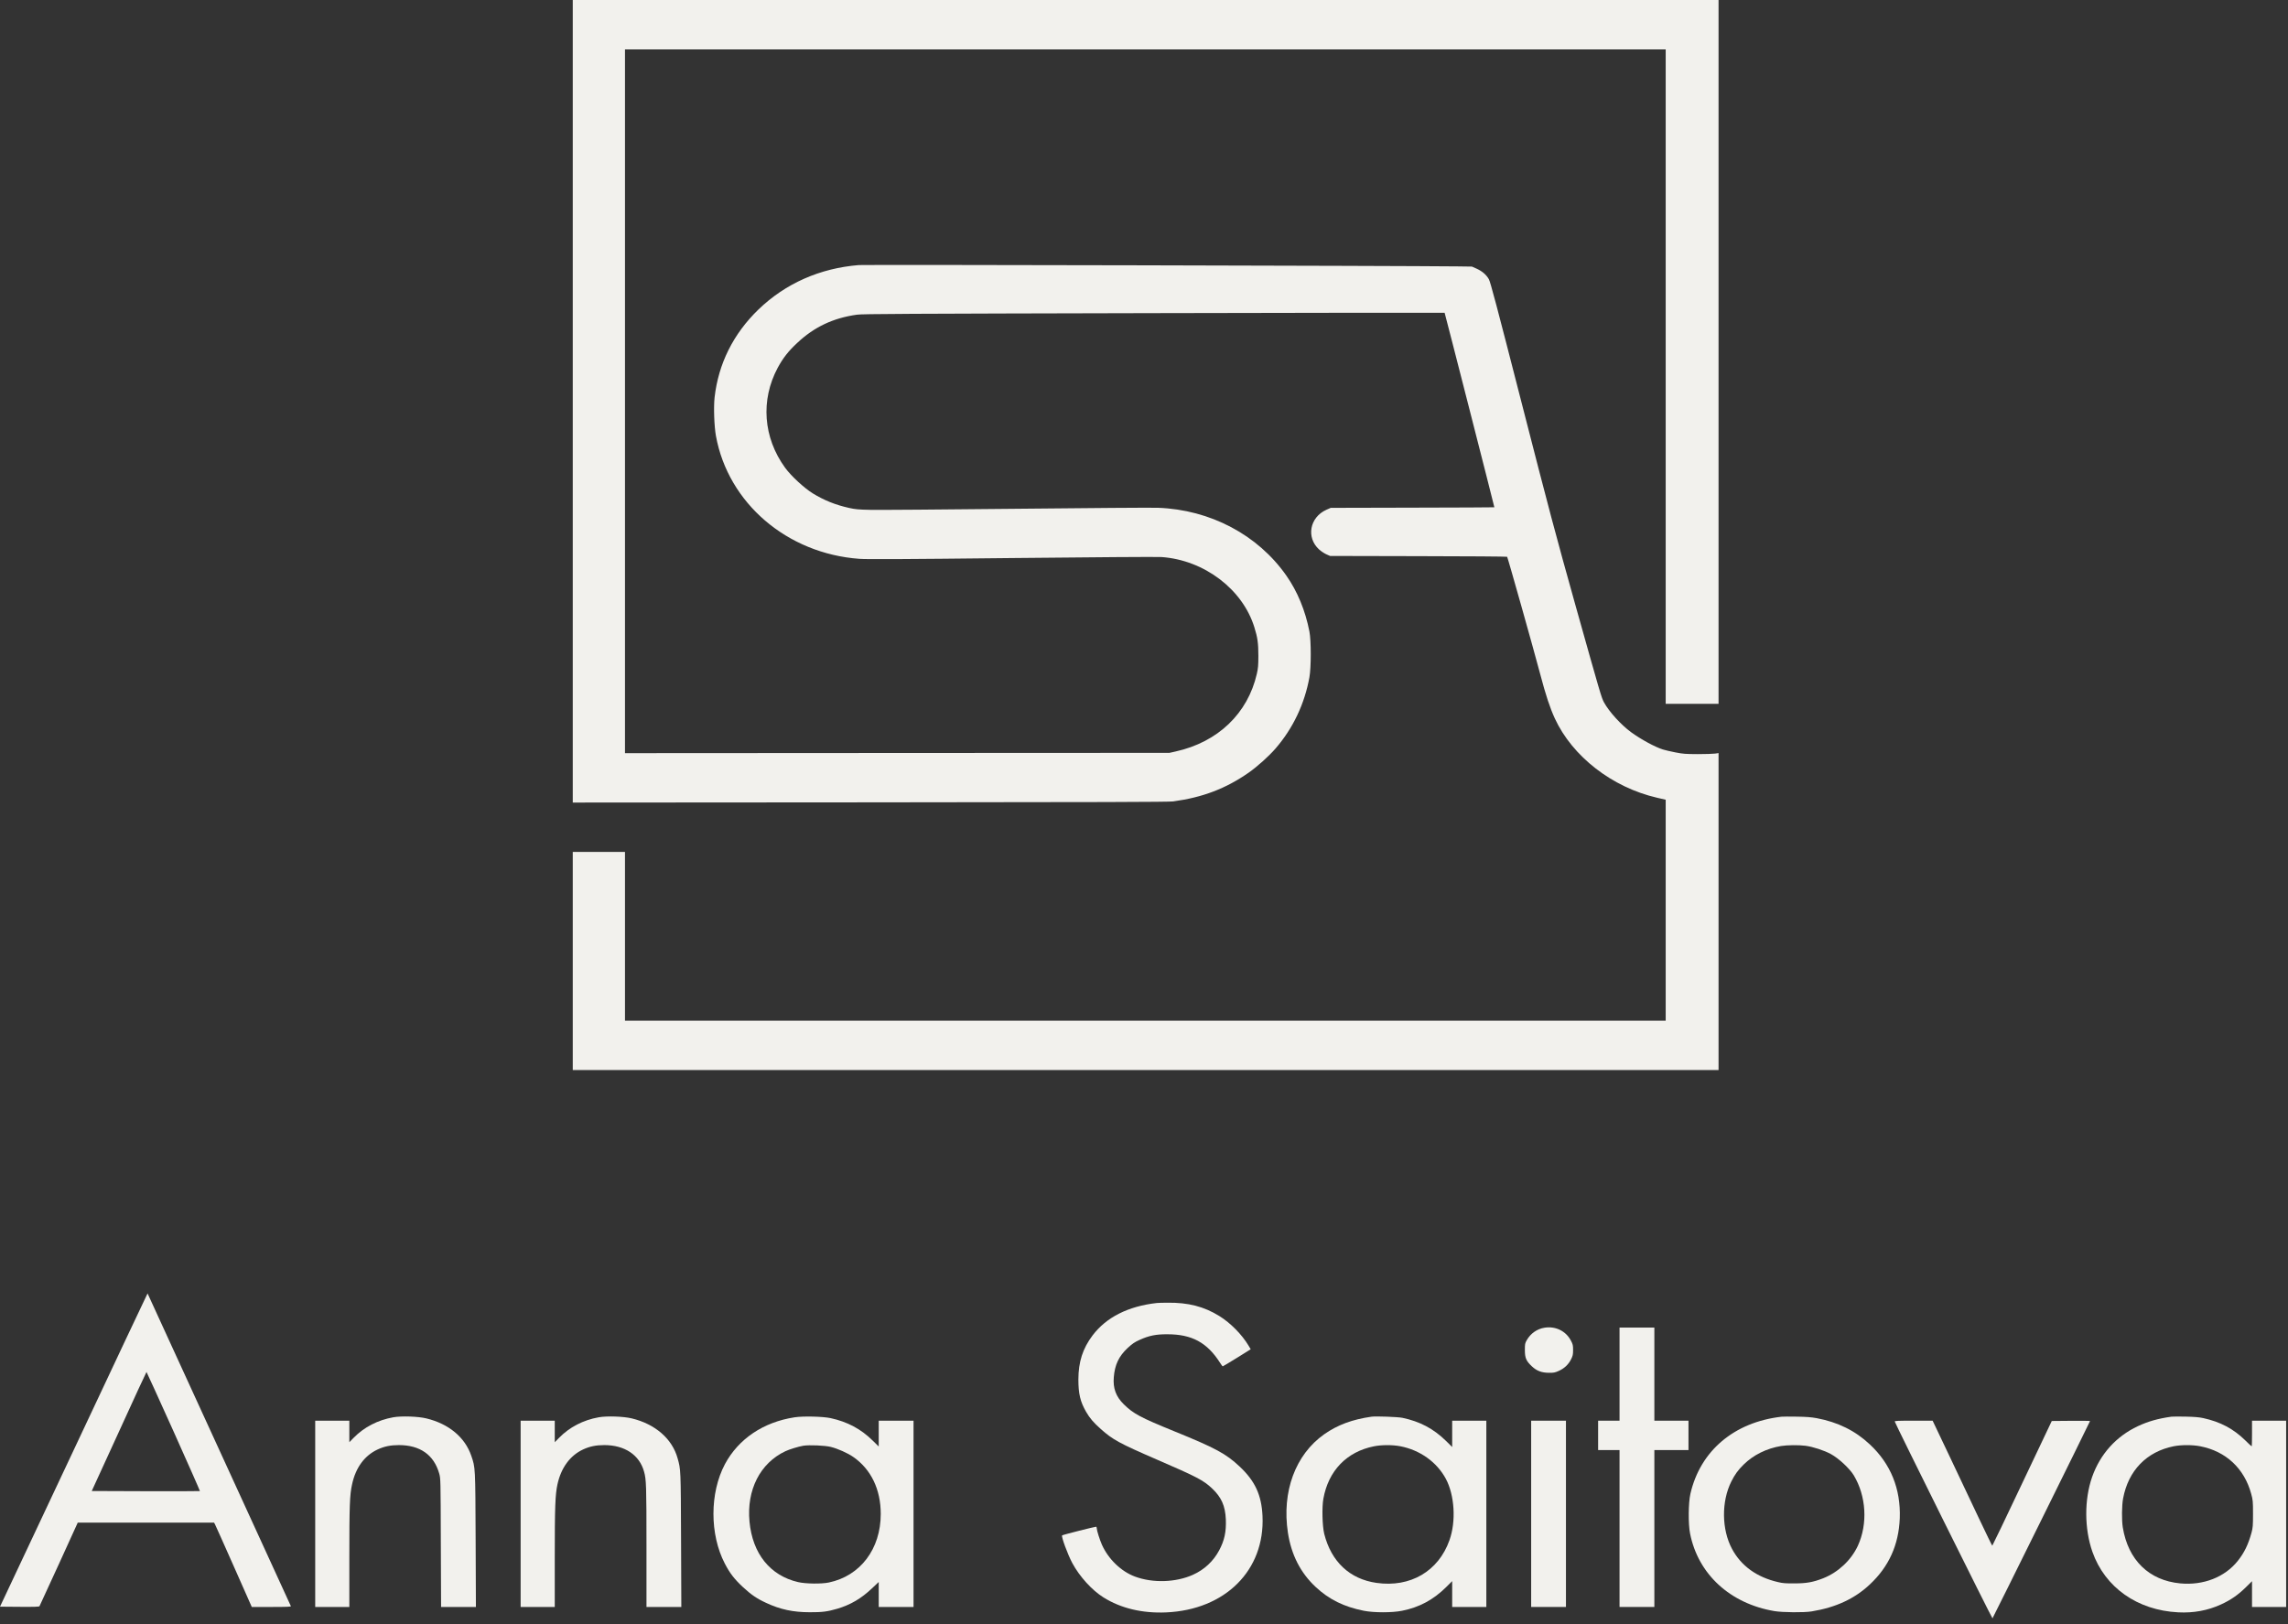
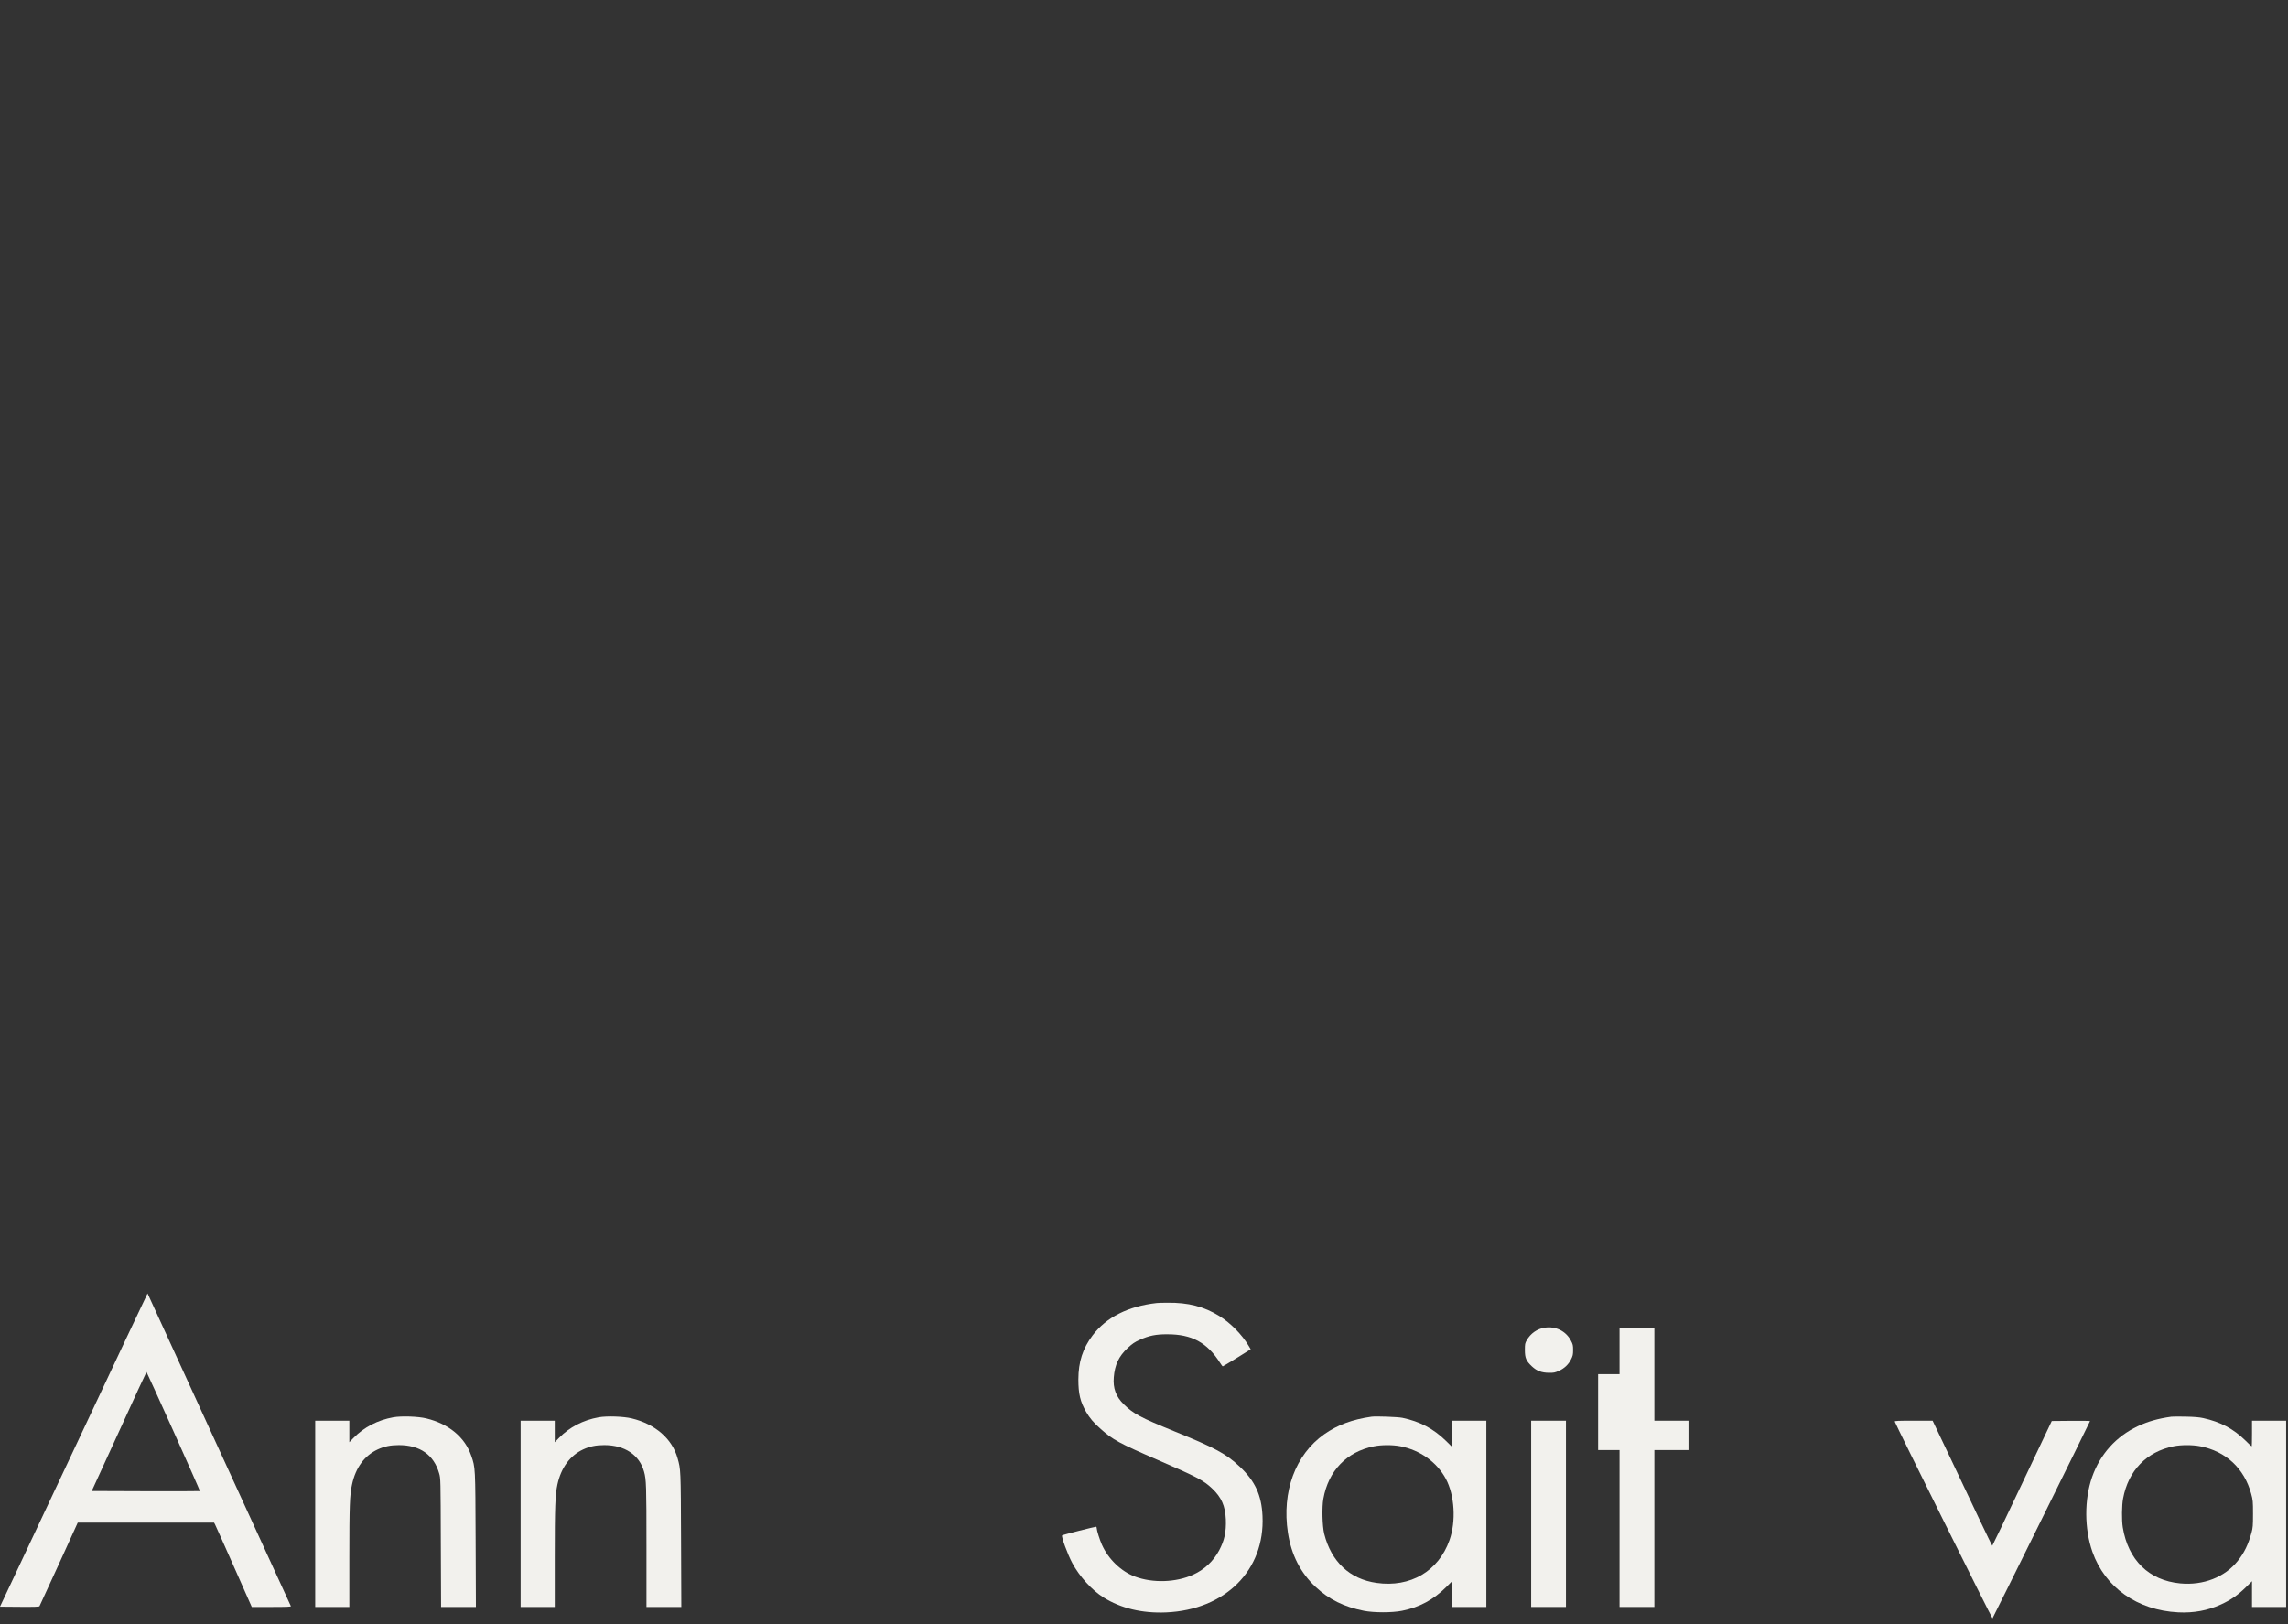
<svg xmlns="http://www.w3.org/2000/svg" width="69" height="49" viewBox="0 0 69 49" fill="none">
  <rect x="0" y="0" width="69" height="49" fill="#333333" stroke="none" />
-   <path d="M17.273 12.105V24.21L26.241 24.204C33.15 24.2 35.245 24.193 35.378 24.176C36.268 24.055 36.968 23.789 37.658 23.307C37.913 23.129 38.266 22.811 38.464 22.583C38.995 21.97 39.344 21.233 39.489 20.429C39.542 20.133 39.542 19.326 39.489 19.053C39.366 18.419 39.13 17.846 38.793 17.364C37.933 16.134 36.5 15.376 34.924 15.318C34.758 15.31 32.833 15.325 30.645 15.348C28.459 15.371 26.479 15.386 26.245 15.38C25.886 15.373 25.789 15.363 25.609 15.323C25.197 15.231 24.852 15.093 24.509 14.882C24.251 14.722 23.851 14.352 23.676 14.109C23.016 13.2 22.933 12.069 23.453 11.096C23.613 10.8 23.776 10.591 24.045 10.342C24.555 9.863 25.127 9.593 25.841 9.493C26.017 9.469 27.187 9.463 34.8 9.446C39.616 9.435 43.562 9.431 43.566 9.435C43.574 9.443 45.066 15.28 45.066 15.303C45.066 15.306 43.956 15.312 42.599 15.314L40.131 15.32L40 15.378C39.497 15.604 39.384 16.215 39.78 16.575C39.834 16.625 39.931 16.689 39.994 16.719L40.111 16.771L42.775 16.777C44.238 16.779 45.445 16.788 45.451 16.796C45.469 16.813 46.238 19.541 46.446 20.326C46.618 20.98 46.741 21.348 46.89 21.674C47.421 22.822 48.62 23.753 49.974 24.065L50.233 24.125V27.457V30.79H34.54H18.848V28.245V25.699H18.061H17.273V28.99V32.28H34.55H51.827V27.5V22.718L51.722 22.733C51.664 22.741 51.429 22.749 51.201 22.749C50.83 22.747 50.761 22.743 50.521 22.696C50.376 22.668 50.208 22.628 50.148 22.609C49.904 22.532 49.488 22.304 49.191 22.089C48.884 21.864 48.523 21.466 48.37 21.184C48.293 21.038 48.263 20.935 47.52 18.289C46.919 16.147 46.699 15.314 45.893 12.171C45.13 9.194 44.949 8.513 44.9 8.423C44.822 8.285 44.694 8.177 44.525 8.102L44.39 8.042L43.956 8.036C42.299 8.017 26.087 7.981 25.902 7.996C24.725 8.091 23.688 8.551 22.874 9.335C22.115 10.069 21.665 10.972 21.55 11.99C21.518 12.286 21.538 12.859 21.591 13.151C21.96 15.178 23.736 16.7 25.918 16.858C26.138 16.875 27.208 16.87 30.526 16.834C32.901 16.809 34.932 16.794 35.035 16.804C36.318 16.898 37.473 17.775 37.828 18.921C37.925 19.23 37.949 19.404 37.949 19.779C37.949 20.069 37.941 20.162 37.903 20.326C37.63 21.523 36.728 22.387 35.455 22.669L35.267 22.711L27.058 22.715L18.848 22.72V12.105V1.49H34.54H50.233V11.36V21.231H51.03H51.827V10.615V0H34.55H17.273V12.105Z" fill="#F2F1ED" />
  <path d="M2.224 43.74L0 48.467L0.587 48.472C1.035 48.476 1.179 48.47 1.191 48.453C1.199 48.44 1.463 47.867 1.776 47.181L2.345 45.931H4.4H6.455L6.483 45.982C6.499 46.012 6.755 46.583 7.052 47.254L7.593 48.476H8.188C8.655 48.476 8.78 48.47 8.772 48.452C8.751 48.403 4.454 39.02 4.45 39.017C4.448 39.013 3.445 41.14 2.224 43.74ZM5.234 43.18C5.676 44.164 6.033 44.975 6.029 44.98C6.023 44.984 5.288 44.986 4.394 44.984L2.767 44.978L3.589 43.184C4.039 42.196 4.412 41.387 4.418 41.387C4.424 41.387 4.789 42.194 5.234 43.18Z" fill="#F2F1ED" />
  <path d="M34.883 39.307C34.019 39.405 33.365 39.737 32.951 40.282C32.652 40.678 32.523 41.079 32.521 41.613C32.521 42.045 32.578 42.284 32.753 42.588C32.864 42.78 32.977 42.914 33.201 43.112C33.555 43.429 33.764 43.542 34.873 44.023C36.11 44.558 36.291 44.654 36.556 44.903C36.836 45.169 36.949 45.425 36.968 45.833C36.982 46.21 36.927 46.468 36.766 46.77C36.592 47.096 36.322 47.349 35.977 47.505C35.462 47.737 34.766 47.76 34.229 47.56C33.811 47.405 33.425 47.034 33.23 46.596C33.167 46.455 33.076 46.168 33.076 46.108C33.076 46.086 33.068 46.061 33.06 46.055C33.044 46.048 32.049 46.298 32.031 46.317C31.998 46.347 32.2 46.896 32.34 47.156C32.556 47.558 32.933 47.973 33.278 48.188C33.805 48.518 34.447 48.67 35.165 48.64C36.953 48.563 38.15 47.366 38.074 45.733C38.045 45.101 37.85 44.677 37.385 44.241C36.972 43.853 36.659 43.683 35.417 43.178C34.386 42.758 34.182 42.648 33.89 42.362C33.654 42.13 33.561 41.877 33.589 41.547C33.619 41.17 33.74 40.915 34.005 40.666C34.152 40.531 34.213 40.489 34.37 40.418C34.651 40.291 34.861 40.248 35.206 40.25C35.944 40.25 36.403 40.499 36.792 41.108C36.828 41.168 36.867 41.217 36.875 41.217C36.883 41.217 37.075 41.102 37.303 40.961L37.718 40.702L37.656 40.597C37.454 40.259 37.111 39.91 36.774 39.701C36.31 39.413 35.833 39.29 35.206 39.298C35.062 39.298 34.917 39.303 34.883 39.307Z" fill="#F2F1ED" />
  <path d="M46.584 40.051C46.358 40.085 46.158 40.224 46.043 40.428C45.99 40.519 45.986 40.545 45.986 40.726C45.986 40.965 46.025 41.056 46.198 41.218C46.346 41.356 46.489 41.41 46.713 41.412C46.852 41.414 46.893 41.407 47.006 41.356C47.173 41.282 47.298 41.165 47.377 41.009C47.431 40.901 47.44 40.865 47.44 40.726C47.44 40.583 47.434 40.553 47.373 40.439C47.224 40.153 46.913 40 46.584 40.051Z" fill="#F2F1ED" />
-   <path d="M48.841 41.453V42.857H48.518H48.195V43.3V43.743H48.518H48.841V46.11V48.476H49.366H49.891V46.11V43.743H50.405H50.92V43.3V42.857H50.405H49.891V41.453V40.048H49.366H48.841V41.453Z" fill="#F2F1ED" />
+   <path d="M48.841 41.453H48.518H48.195V43.3V43.743H48.518H48.841V46.11V48.476H49.366H49.891V46.11V43.743H50.405H50.92V43.3V42.857H50.405H49.891V41.453V40.048H49.366H48.841V41.453Z" fill="#F2F1ED" />
  <path d="M11.861 42.754C11.395 42.837 10.979 43.051 10.664 43.374L10.535 43.506V43.182V42.857H10.021H9.506V45.667V48.476H10.021H10.535V46.981C10.535 45.429 10.547 45.092 10.618 44.775C10.727 44.27 10.995 43.906 11.393 43.723C11.591 43.632 11.778 43.593 12.029 43.593C12.667 43.593 13.084 43.887 13.244 44.447C13.288 44.599 13.288 44.615 13.294 46.538L13.302 48.476H13.827H14.352L14.344 46.453C14.334 44.236 14.338 44.281 14.211 43.911C14.019 43.355 13.534 42.952 12.858 42.788C12.608 42.727 12.107 42.71 11.861 42.754Z" fill="#F2F1ED" />
  <path d="M18.057 42.754C17.59 42.837 17.174 43.051 16.86 43.374L16.73 43.506V43.182V42.857H16.216H15.701V45.667V48.476H16.216H16.73V47C16.73 45.44 16.745 45.088 16.811 44.779C16.922 44.273 17.193 43.906 17.588 43.723C17.786 43.632 17.974 43.593 18.224 43.593C18.84 43.593 19.284 43.889 19.423 44.394C19.49 44.63 19.496 44.814 19.496 46.642V48.476H20.022H20.547L20.539 46.453C20.531 44.315 20.531 44.33 20.434 43.989C20.271 43.402 19.76 42.959 19.054 42.788C18.803 42.727 18.303 42.71 18.057 42.754Z" fill="#F2F1ED" />
-   <path d="M23.967 42.754C23.023 42.898 22.272 43.403 21.862 44.168C21.402 45.034 21.4 46.286 21.858 47.166C22.011 47.461 22.147 47.636 22.401 47.873C22.651 48.105 22.827 48.226 23.107 48.354C23.531 48.552 23.919 48.635 24.421 48.635C24.791 48.637 24.956 48.616 25.249 48.53C25.65 48.411 25.969 48.224 26.294 47.917L26.5 47.723V48.1V48.477H27.025H27.55V45.667V42.858H27.025H26.5V43.246V43.635L26.32 43.459C25.967 43.109 25.558 42.89 25.047 42.779C24.815 42.73 24.226 42.715 23.967 42.754ZM25.055 43.648C25.261 43.699 25.564 43.833 25.731 43.95C26.268 44.321 26.561 44.93 26.561 45.669C26.561 46.727 25.947 47.538 24.997 47.738C24.772 47.785 24.296 47.779 24.068 47.726C23.226 47.53 22.694 46.87 22.603 45.903C22.512 44.945 22.924 44.136 23.685 43.778C23.804 43.721 24.08 43.637 24.227 43.612C24.401 43.584 24.873 43.603 25.055 43.648Z" fill="#F2F1ED" />
  <path d="M41.362 42.736C40.781 42.819 40.339 42.983 39.935 43.266C39.064 43.881 38.652 44.999 38.84 46.236C38.943 46.904 39.219 47.445 39.677 47.873C40.077 48.248 40.531 48.472 41.13 48.591C41.437 48.651 41.978 48.651 42.281 48.591C42.806 48.487 43.231 48.257 43.621 47.869L43.794 47.697V48.087V48.476H44.309H44.824V45.667V42.857H44.309H43.794V43.253V43.651L43.609 43.468C43.229 43.097 42.824 42.882 42.291 42.77C42.154 42.742 41.496 42.718 41.362 42.736ZM42.23 43.628C42.824 43.743 43.328 44.103 43.601 44.607C43.867 45.101 43.916 45.891 43.712 46.462C43.381 47.398 42.533 47.895 41.514 47.75C40.706 47.637 40.147 47.111 39.935 46.27C39.877 46.031 39.863 45.472 39.909 45.212C40.061 44.366 40.612 43.794 41.433 43.63C41.665 43.583 41.996 43.583 42.23 43.628Z" fill="#F2F1ED" />
-   <path d="M53.725 42.737C52.296 42.901 51.275 43.766 50.978 45.063C50.916 45.335 50.91 45.972 50.968 46.261C51.212 47.49 52.177 48.376 53.513 48.601C53.764 48.642 54.406 48.648 54.634 48.61C55.364 48.491 55.929 48.229 56.389 47.797C56.965 47.258 57.261 46.602 57.292 45.799C57.324 44.914 57.019 44.16 56.389 43.572C55.946 43.157 55.427 42.901 54.783 42.78C54.613 42.75 54.474 42.739 54.179 42.735C53.969 42.731 53.764 42.733 53.725 42.737ZM54.446 43.613C54.672 43.642 55.011 43.753 55.215 43.864C55.453 43.994 55.778 44.298 55.905 44.505C56.282 45.133 56.331 45.97 56.028 46.63C55.826 47.066 55.433 47.433 54.981 47.611C54.676 47.73 54.476 47.765 54.119 47.765C53.85 47.767 53.766 47.761 53.62 47.726C52.977 47.577 52.508 47.237 52.234 46.726C51.919 46.142 51.909 45.295 52.212 44.692C52.316 44.484 52.415 44.345 52.585 44.179C52.878 43.891 53.273 43.694 53.711 43.621C53.893 43.591 54.238 43.587 54.446 43.613Z" fill="#F2F1ED" />
  <path d="M65.483 42.736C65.079 42.793 64.778 42.879 64.471 43.023C63.815 43.332 63.337 43.864 63.093 44.554C62.855 45.233 62.857 46.113 63.101 46.811C63.478 47.885 64.457 48.577 65.689 48.638C66.153 48.662 66.579 48.583 66.976 48.402C67.277 48.264 67.493 48.114 67.731 47.88L67.915 47.699V48.087V48.476H68.429H68.944V45.666V42.857H68.429H67.915V43.243C67.915 43.456 67.911 43.63 67.905 43.63C67.897 43.63 67.814 43.553 67.717 43.456C67.354 43.1 66.964 42.893 66.441 42.778C66.314 42.751 66.177 42.74 65.906 42.734C65.707 42.73 65.517 42.732 65.483 42.736ZM66.35 43.628C67.126 43.777 67.683 44.297 67.89 45.063C67.941 45.248 67.945 45.289 67.945 45.666C67.945 46.021 67.939 46.092 67.9 46.234C67.804 46.586 67.683 46.839 67.487 47.084C67.097 47.576 66.449 47.831 65.751 47.765C64.806 47.676 64.177 47.06 64.017 46.072C63.983 45.857 63.987 45.408 64.027 45.202C64.185 44.359 64.736 43.792 65.553 43.628C65.785 43.583 66.116 43.583 66.35 43.628Z" fill="#F2F1ED" />
  <path d="M46.176 45.667V48.476H46.7H47.225V45.667V42.857H46.7H46.176V45.667Z" fill="#F2F1ED" />
  <path d="M57.141 42.883C57.159 42.957 60.075 48.83 60.088 48.819C60.104 48.804 63.03 42.885 63.03 42.868C63.03 42.861 62.77 42.859 62.453 42.861L61.876 42.866L60.984 44.746C60.495 45.781 60.088 46.628 60.082 46.628C60.075 46.628 59.89 46.249 59.67 45.783C59.45 45.319 59.048 44.471 58.778 43.898L58.283 42.857H57.708C57.236 42.857 57.135 42.861 57.141 42.883Z" fill="#F2F1ED" />
</svg>